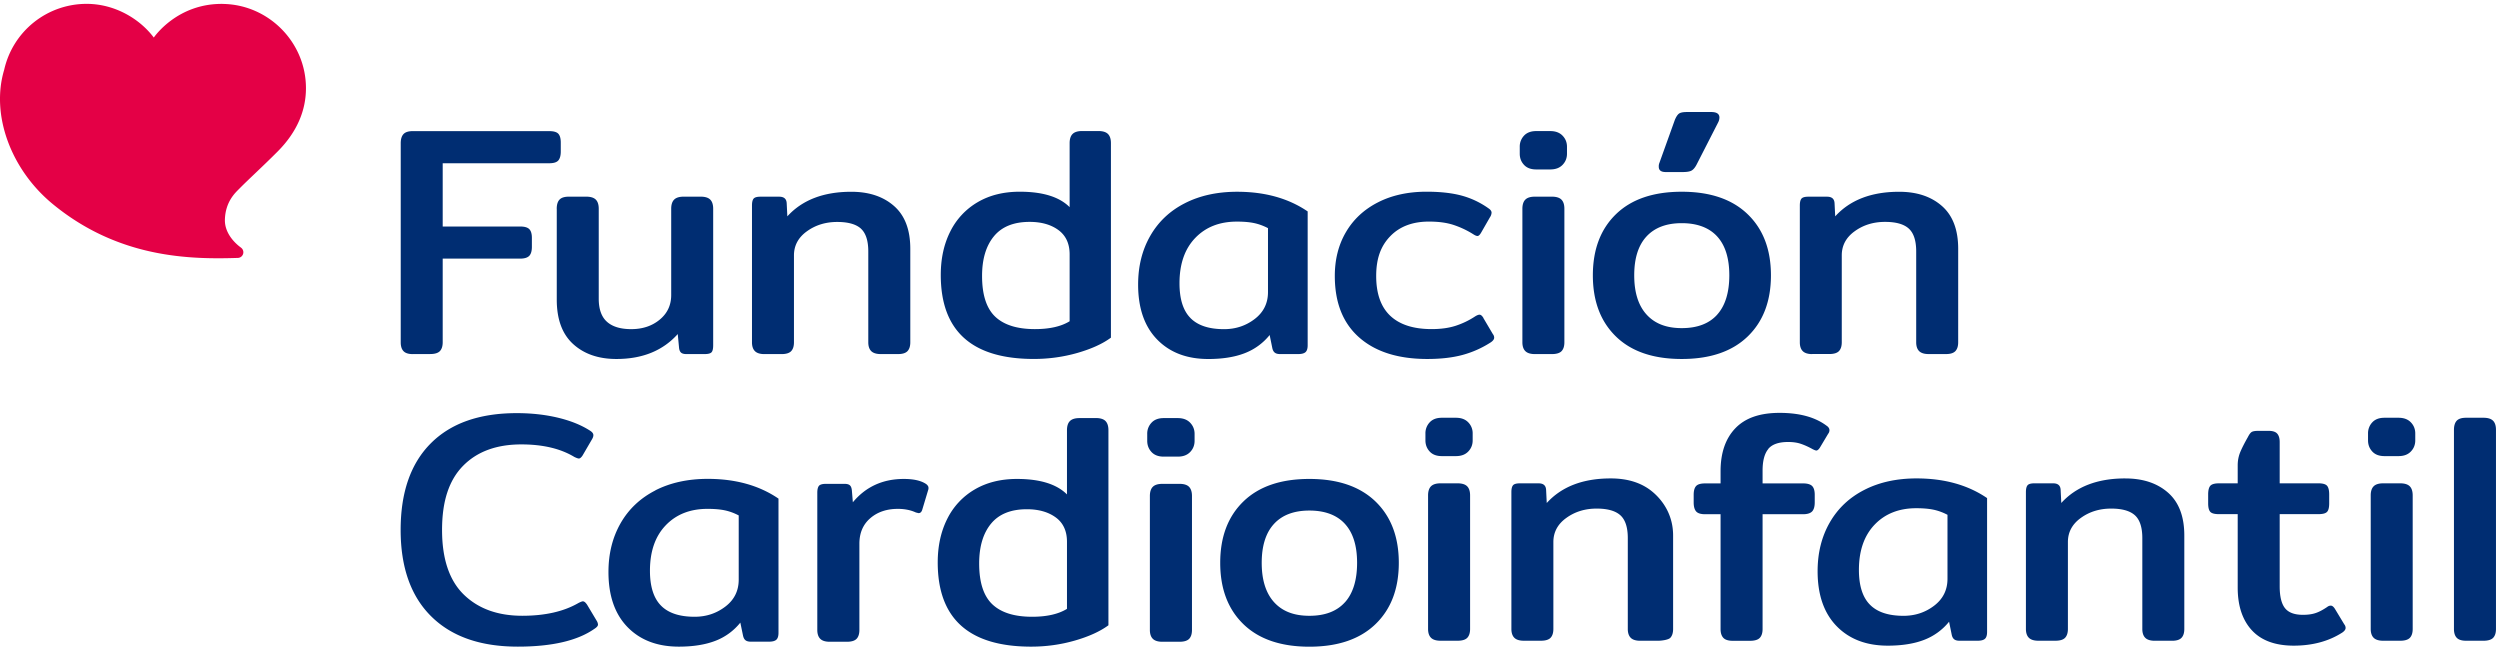
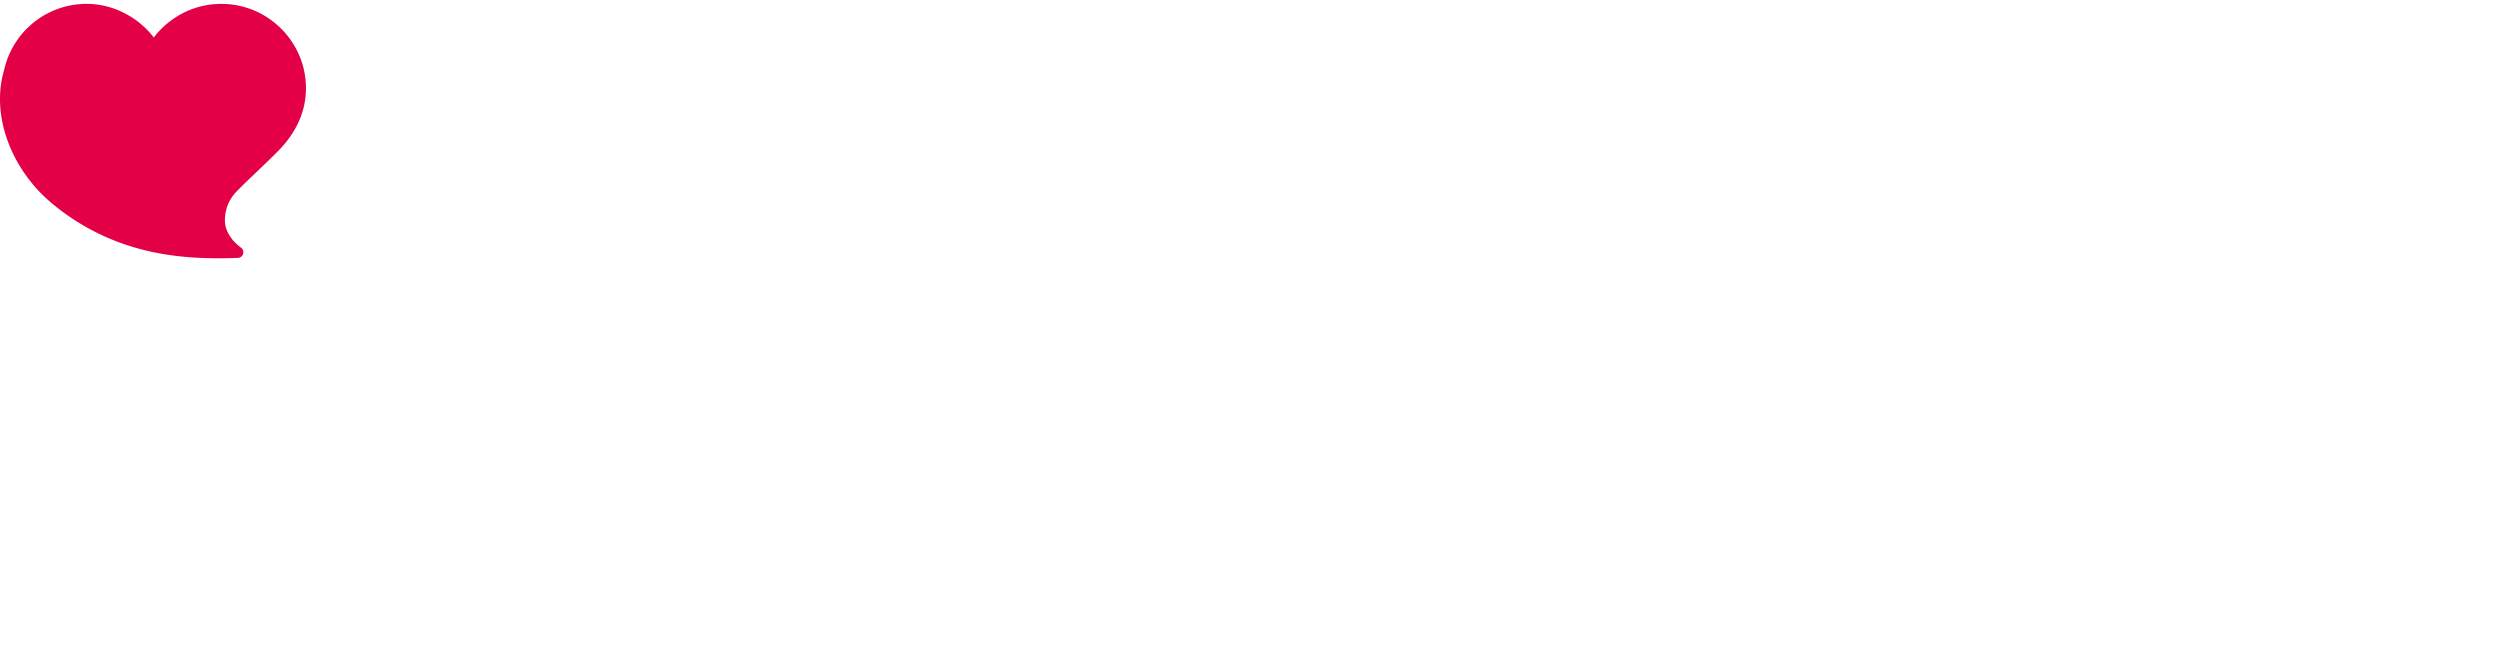
<svg xmlns="http://www.w3.org/2000/svg" width="210" height="55" fill="none" viewBox="0 0 210 55">
  <path fill="#E40046" d="M18.803.33c-3.914-.098-5.87 2.809-5.884 2.825C11.757 1.605 9.692.347 7.341.325A7.09 7.09 0 0 0 .352 5.86c-1.144 3.8.575 8.387 4.057 11.262 5.55 4.578 11.554 4.673 15.579 4.543a.476.476 0 0 0 .238-.874l.003-.003c-.384-.273-1.375-1.137-1.337-2.347.047-1.516.886-2.26 1.207-2.586.785-.798 2.005-1.903 3.224-3.13C24.998 11.043 25.7 9.22 25.7 7.41c.003-3.85-3.117-6.983-6.897-7.078Z" />
-   <path fill="#002D72" d="M92.273 11.008h-1.38c-.368 0-.631.083-.796.248-.166.165-.248.423-.248.772V17.4c-.864-.864-2.259-1.296-4.187-1.296-1.36 0-2.538.292-3.54.88a5.864 5.864 0 0 0-2.3 2.465c-.533 1.058-.797 2.271-.797 3.65 0 4.702 2.608 7.053 7.822 7.053 1.267 0 2.487-.172 3.663-.509 1.175-.34 2.112-.765 2.808-1.28V12.028c0-.35-.083-.607-.248-.772-.165-.165-.432-.248-.797-.248Zm-2.424 15.977c-.715.441-1.69.66-2.92.66-1.487 0-2.598-.35-3.332-1.045-.734-.699-1.103-1.836-1.103-3.415 0-1.414.33-2.526.992-3.332.66-.807 1.661-1.214 3.002-1.214.99 0 1.798.229 2.424.69.622.46.937 1.14.937 2.039v5.62-.003Zm39.189-12.752h1.185c.441 0 .784-.127 1.032-.385.248-.257.372-.568.372-.937v-.578c0-.369-.124-.68-.372-.937s-.591-.385-1.032-.385h-1.185c-.442 0-.782.13-1.02.385a1.33 1.33 0 0 0-.359.937v.578c0 .369.118.68.359.937.238.258.578.385 1.02.385Zm10.877.219h1.433c.349 0 .597-.041.743-.124.146-.082.286-.244.413-.483l1.817-3.555a.928.928 0 0 0 .111-.413c0-.31-.228-.467-.689-.467h-2.039c-.331 0-.556.048-.674.137-.121.092-.235.267-.343.524l-1.296 3.609a.751.751 0 0 0-.054.33c0 .293.194.442.578.442Zm16.691 26.698c-1.258.642-2.227 1.556-2.907 2.741-.68 1.185-1.02 2.548-1.02 4.092 0 1.982.534 3.52 1.598 4.613 1.065 1.093 2.497 1.639 4.295 1.639 1.195 0 2.208-.162 3.044-.483a4.97 4.97 0 0 0 2.106-1.528l.219 1.074c.035.184.105.318.207.4.101.083.251.124.454.124h1.515c.293 0 .499-.054.62-.165.121-.111.178-.302.178-.578v-11.24c-1.617-1.102-3.59-1.652-5.922-1.652-1.671 0-3.135.321-4.393.966m6.989 2.09v5.372c0 .937-.372 1.69-1.115 2.259-.744.569-1.602.854-2.577.854-1.267 0-2.208-.31-2.824-.937-.616-.622-.924-1.597-.924-2.92 0-1.616.441-2.88 1.321-3.802.88-.918 2.046-1.379 3.498-1.379.568 0 1.051.042 1.445.124.394.083.785.226 1.169.426m38.036-2.64h-1.433c-.368 0-.632.083-.797.248-.165.165-.248.422-.248.772v11.21c0 .331.083.58.248.744.165.165.432.248.797.248h1.433c.384 0 .658-.083.813-.248.156-.165.235-.413.235-.743V41.62c0-.35-.082-.607-.247-.772-.166-.165-.432-.248-.798-.248m7.793-5.26c-.165-.166-.432-.248-.801-.248h-1.461c-.368 0-.629.082-.785.247-.155.166-.235.423-.235.772v16.72c0 .33.077.578.235.743.156.165.417.248.785.248h1.461c.385 0 .658-.083.814-.248.155-.165.235-.413.235-.743V36.11c0-.35-.083-.606-.248-.772Zm-79.055-18.82h-1.432c-.369 0-.633.083-.798.248-.165.165-.248.422-.248.772v11.21c0 .331.083.579.248.744.165.165.432.248.798.248h1.432c.385 0 .658-.083.814-.248.155-.165.235-.413.235-.743V17.54c0-.35-.083-.607-.248-.772-.165-.165-.432-.248-.798-.248m-83.594 1.017v7.63c0 1.652.458 2.898 1.376 3.733.918.836 2.128 1.255 3.637 1.255 2.186 0 3.901-.699 5.15-2.094l.11 1.157c.02.184.074.317.166.4.092.083.238.124.442.124h1.544c.292 0 .486-.05.578-.153.092-.101.136-.298.136-.59v-11.46c0-.349-.082-.606-.247-.771-.166-.165-.432-.248-.8-.248h-1.434c-.368 0-.632.083-.797.248-.165.165-.248.422-.248.772v7.243c0 .845-.32 1.534-.962 2.065-.642.534-1.443.8-2.396.8-.899 0-1.579-.206-2.04-.62-.46-.412-.689-1.06-.689-1.94V17.54c0-.35-.082-.607-.247-.772-.166-.165-.432-.248-.8-.248h-1.462c-.369 0-.63.083-.785.248-.156.165-.235.422-.235.772m25.551 1.665c.413.378.62 1.016.62 1.915v7.63c0 .331.082.579.247.744.165.165.432.248.8.248h1.462c.369 0 .63-.083.785-.248.155-.165.235-.413.235-.743V20.9c0-1.598-.454-2.796-1.363-3.593-.909-.8-2.106-1.198-3.593-1.198-2.332 0-4.123.69-5.372 2.065l-.054-1.102c-.019-.369-.229-.55-.632-.55h-1.57c-.292 0-.486.054-.578.165-.092.112-.136.302-.136.579v11.487c0 .33.082.578.248.743.165.166.432.248.797.248h1.433c.384 0 .657-.082.813-.248.156-.165.235-.413.235-.743v-7.3c0-.826.362-1.503 1.087-2.024.724-.524 1.575-.785 2.547-.785.918 0 1.585.188 1.999.566M34.677 29.739h1.462c.384 0 .657-.083.813-.248.156-.165.235-.413.235-.743v-7.024h6.5c.365 0 .622-.08.772-.235.146-.156.219-.41.219-.756v-.744c0-.35-.073-.597-.22-.743-.145-.146-.403-.22-.771-.22h-6.5v-5.314h8.952c.369 0 .62-.076.76-.235.136-.156.206-.41.206-.756v-.744c0-.35-.07-.597-.207-.743-.136-.146-.39-.22-.759-.22H34.68c-.368 0-.629.083-.784.248-.156.166-.235.423-.235.772v16.72c0 .33.076.578.235.743.155.166.416.248.784.248m166.798 5.347h-1.185c-.441 0-.781.127-1.019.384a1.326 1.326 0 0 0-.359.937v.578c0 .369.12.68.359.938.238.257.578.384 1.019.384h1.185c.442 0 .785-.127 1.033-.385.248-.257.371-.568.371-.937v-.578c0-.368-.123-.68-.371-.937s-.591-.384-1.033-.384Zm-62.583 6.293c-.908-.8-2.106-1.198-3.596-1.198-2.332 0-4.123.69-5.372 2.065l-.054-1.102c-.019-.369-.229-.55-.632-.55h-1.569c-.293 0-.486.054-.578.165-.093.112-.137.302-.137.579V52.83c0 .33.083.578.248.743.165.165.432.248.797.248h1.433c.384 0 .657-.083.813-.248.156-.165.235-.413.235-.743v-7.3c0-.826.362-1.503 1.087-2.024.724-.524 1.575-.785 2.547-.785.919 0 1.582.188 1.999.566.413.378.619 1.016.619 1.915v7.631c0 .33.083.578.248.743.165.166.432.248.797.248h1.462c.365 0 .908-.082 1.064-.248.155-.165.235-.413.235-.743v-7.85c0-1.598-.734-2.795-1.642-3.596m39.621-1.2c-2.332 0-4.124.689-5.372 2.064l-.054-1.102c-.019-.369-.229-.55-.633-.55h-1.569c-.292 0-.486.054-.578.165-.092.112-.137.302-.137.579V52.83c0 .33.083.578.248.743.165.165.432.248.797.248h1.433c.385 0 .658-.083.813-.248.156-.165.236-.413.236-.743v-7.3c0-.826.362-1.503 1.086-2.024.724-.524 1.576-.785 2.548-.785.918 0 1.582.188 1.998.566.413.378.619 1.016.619 1.915v7.631c0 .33.083.578.248.743.165.166.432.248.798.248h1.461c.365 0 .629-.082.785-.248.155-.165.235-.413.235-.743v-7.85c0-1.598-.455-2.795-1.363-3.596-.909-.8-2.106-1.198-3.593-1.198m-53.917-13.479c-.111-.184-.219-.276-.33-.276-.092 0-.213.048-.359.137a6.75 6.75 0 0 1-1.652.797c-.569.184-1.239.276-2.011.276-1.525 0-2.681-.372-3.472-1.115-.788-.743-1.185-1.858-1.185-3.345s.394-2.529 1.185-3.345c.791-.817 1.874-1.226 3.25-1.226.772 0 1.436.085 1.998.26a7.539 7.539 0 0 1 1.693.785c.165.11.292.165.385.165.092 0 .193-.092.301-.276l.744-1.297a.752.752 0 0 0 .136-.384c0-.127-.082-.248-.248-.359a7.085 7.085 0 0 0-2.258-1.074c-.807-.219-1.792-.33-2.948-.33-1.56 0-2.926.299-4.092.896-1.166.597-2.062 1.43-2.684 2.494-.626 1.064-.938 2.296-.938 3.691 0 2.24.683 3.962 2.053 5.166 1.369 1.204 3.272 1.804 5.715 1.804 1.137 0 2.128-.114 2.973-.343a8.366 8.366 0 0 0 2.37-1.061c.184-.127.276-.258.276-.385a.473.473 0 0 0-.111-.301l-.797-1.35.006-.004Zm24.15-3.58c0-2.167-.651-3.879-1.957-5.137-1.305-1.258-3.148-1.887-5.537-1.887s-4.228.63-5.524 1.887c-1.296 1.258-1.941 2.97-1.941 5.137 0 2.167.648 3.879 1.941 5.137 1.293 1.258 3.135 1.887 5.524 1.887 2.389 0 4.232-.63 5.537-1.887 1.303-1.258 1.957-2.97 1.957-5.137Zm-4.517 3.304c-.68.753-1.671 1.128-2.974 1.128-1.302 0-2.271-.382-2.96-1.144-.69-.762-1.033-1.858-1.033-3.291 0-1.433.343-2.52 1.033-3.266.689-.743 1.674-1.115 2.96-1.115 1.287 0 2.294.372 2.974 1.115.68.743 1.02 1.833 1.02 3.266s-.34 2.55-1.02 3.304m4.295 11.274c.321-.384.877-.578 1.668-.578.403 0 .759.05 1.061.153.302.101.638.25 1.004.454.146.073.247.11.301.11.093 0 .194-.082.302-.247l.69-1.156a.48.48 0 0 0 .111-.302c0-.146-.083-.276-.248-.384-.956-.715-2.268-1.074-3.939-1.074-1.671 0-2.891.432-3.72 1.296-.826.864-1.239 2.065-1.239 3.609v1.02h-1.296c-.369 0-.62.073-.756.219-.137.146-.207.394-.207.743v.632c0 .35.07.6.207.76.136.155.39.235.756.235h1.296v9.641c0 .33.079.578.235.744.156.165.419.247.785.247h1.461c.384 0 .657-.082.813-.247.156-.166.235-.413.235-.744v-9.641h3.39c.368 0 .623-.08.772-.235.146-.156.219-.41.219-.76v-.632c0-.35-.073-.597-.219-.743-.146-.146-.404-.22-.772-.22h-3.39v-1.073c0-.826.162-1.433.483-1.817m-26.1 2.884h-1.433c-.369 0-.632.083-.801.248-.165.165-.248.422-.248.772v11.21c0 .331.083.58.248.744.165.165.432.248.801.248h1.433c.384 0 .657-.083.813-.248.155-.165.235-.413.235-.743V41.62c0-.35-.083-.607-.248-.772-.165-.165-.432-.248-.8-.248Zm29.788-10.861h1.433c.384 0 .658-.083.813-.248.156-.165.235-.413.235-.743v-7.3c0-.827.363-1.503 1.087-2.024.724-.524 1.572-.785 2.548-.785.918 0 1.585.187 1.998.566.413.378.619 1.016.619 1.915v7.63c0 .331.083.579.248.744.165.165.432.248.801.248h1.458c.368 0 .629-.083.785-.248.155-.165.235-.413.235-.743V20.9c0-1.598-.455-2.796-1.363-3.593-.909-.8-2.106-1.198-3.596-1.198-2.332 0-4.124.69-5.372 2.065l-.054-1.102c-.019-.369-.229-.55-.633-.55h-1.569c-.292 0-.486.054-.578.165-.092.112-.137.302-.137.579v11.487c0 .33.083.578.248.743.165.166.432.248.801.248m43.884 21.377c-.111-.165-.219-.248-.33-.248a.471.471 0 0 0-.302.111c-.35.238-.67.41-.963.508-.295.102-.651.153-1.073.153-.718 0-1.22-.188-1.516-.566-.295-.374-.441-.987-.441-1.832v-6.059h3.249c.369 0 .61-.063.731-.194.121-.127.178-.368.178-.714v-.744c0-.35-.06-.59-.178-.73-.121-.137-.362-.207-.731-.207h-3.249v-3.469c0-.311-.07-.546-.207-.702-.137-.156-.372-.235-.702-.235h-.909c-.257 0-.435.032-.536.095-.102.064-.207.207-.318.426-.292.515-.508.94-.648 1.28-.137.34-.207.702-.207 1.09V40.6h-1.569c-.369 0-.61.07-.731.207-.12.136-.181.38-.181.73v.744c0 .35.061.587.181.715.121.13.362.193.731.193h1.569v6.17c0 1.524.394 2.719 1.185 3.58.791.86 1.964 1.296 3.527 1.296 1.563 0 2.938-.368 4.075-1.102.185-.127.277-.258.277-.385a.473.473 0 0 0-.111-.301l-.798-1.322-.003-.003ZM122.3 35.092h-1.185c-.442 0-.782.127-1.02.384a1.33 1.33 0 0 0-.359.937v.578c0 .369.121.68.359.938.238.257.578.384 1.02.384h1.185c.441 0 .784-.127 1.032-.385.248-.257.372-.568.372-.937v-.578a1.3 1.3 0 0 0-.372-.937c-.248-.257-.591-.384-1.032-.384Zm-15.649-6.948.219 1.074c.035.184.105.317.207.4.101.083.25.124.454.124h1.515c.292 0 .499-.054.62-.165.12-.112.178-.302.178-.579V17.76c-1.617-1.102-3.59-1.652-5.922-1.652-1.671 0-3.136.32-4.394.963-1.258.641-2.227 1.556-2.906 2.741-.68 1.185-1.02 2.548-1.02 4.092 0 1.982.534 3.523 1.598 4.613 1.064 1.093 2.497 1.639 4.298 1.639 1.195 0 2.208-.162 3.043-.483a4.966 4.966 0 0 0 2.107-1.528m-6.65-1.433c-.616-.622-.92-1.598-.92-2.92 0-1.616.44-2.884 1.321-3.802.88-.918 2.046-1.375 3.498-1.375.568 0 1.051.04 1.445.123.394.083.785.226 1.169.426v5.372c0 .937-.372 1.69-1.115 2.259s-1.601.854-2.576.854c-1.268 0-2.208-.31-2.825-.937M49.287 50.76c-.11-.166-.222-.248-.33-.248-.054 0-.175.044-.359.136-1.236.718-2.808 1.077-4.724 1.077-2.062 0-3.7-.594-4.918-1.782-1.216-1.188-1.823-2.999-1.823-5.429s.59-4.19 1.77-5.388c1.178-1.197 2.808-1.795 4.889-1.795 1.804 0 3.288.35 4.447 1.049.184.092.315.136.388.136.092 0 .193-.082.305-.248l.771-1.324c.093-.146.14-.277.14-.388 0-.13-.082-.248-.248-.359-.736-.48-1.639-.848-2.706-1.105-1.068-.258-2.23-.388-3.482-.388-3.132 0-5.54.848-7.224 2.541-1.687 1.694-2.529 4.118-2.529 7.266 0 3.148.858 5.572 2.57 7.265 1.713 1.697 4.137 2.542 7.266 2.542 2.871 0 5.02-.5 6.436-1.493.203-.128.305-.248.305-.36a.675.675 0 0 0-.083-.276l-.858-1.436-.003.007Zm5.763-9.563c-1.261.645-2.233 1.56-2.916 2.748-.68 1.188-1.023 2.554-1.023 4.102 0 1.988.534 3.532 1.601 4.628s2.506 1.643 4.31 1.643c1.199 0 2.215-.162 3.054-.483a4.953 4.953 0 0 0 2.112-1.535l.223 1.077c.038.185.105.318.206.4.102.083.251.124.455.124h1.518c.295 0 .502-.054.623-.165.12-.11.18-.305.18-.581V41.884c-1.62-1.106-3.602-1.659-5.94-1.659-1.677 0-3.145.324-4.406.966m7.005 2.106v5.388c0 .94-.372 1.697-1.118 2.265-.747.572-1.608.858-2.583.858-1.27 0-2.215-.311-2.83-.94-.617-.626-.925-1.602-.925-2.93 0-1.62.441-2.89 1.325-3.812.883-.92 2.052-1.381 3.507-1.381.572 0 1.054.04 1.452.123.397.083.787.226 1.175.43m15.719-2.653c-.426-.277-1.042-.413-1.852-.413-1.77 0-3.196.654-4.283 1.96l-.082-.995c-.02-.203-.073-.346-.166-.428-.092-.083-.238-.124-.441-.124h-1.576c-.295 0-.489.057-.581.165-.092.111-.14.305-.14.581v11.523c0 .33.083.58.248.746.165.165.432.248.8.248h1.436c.388 0 .658-.083.817-.248.156-.165.235-.413.235-.746v-7.24c0-.903.305-1.617.912-2.142.606-.524 1.382-.787 2.319-.787.572 0 1.077.101 1.518.305l.223.053c.146 0 .247-.092.305-.276l.498-1.658a.457.457 0 0 0 .013-.29.501.501 0 0 0-.207-.234m14.287-5.525h-1.382c-.369 0-.636.083-.8.248-.166.165-.249.422-.249.775v5.388c-.867-.864-2.265-1.3-4.2-1.3-1.362 0-2.547.296-3.551.884a5.874 5.874 0 0 0-2.306 2.471c-.534 1.061-.8 2.281-.8 3.66 0 4.714 2.614 7.072 7.846 7.072 1.27 0 2.497-.172 3.675-.512 1.179-.34 2.12-.769 2.818-1.283V36.14c0-.35-.083-.607-.248-.775-.165-.165-.432-.248-.8-.248m-2.434 16.027c-.718.442-1.693.664-2.929.664-1.493 0-2.608-.35-3.342-1.048-.737-.7-1.105-1.843-1.105-3.425 0-1.417.33-2.532.994-3.342.664-.81 1.668-1.217 3.012-1.217.994 0 1.804.232 2.43.69.626.46.94 1.143.94 2.045v5.636-.003Zm9.312-16.024h-1.189c-.441 0-.784.13-1.022.388a1.323 1.323 0 0 0-.36.94v.581c0 .369.121.683.36.94.238.258.58.388 1.022.388h1.189c.441 0 .787-.13 1.035-.387.248-.258.372-.572.372-.94v-.582c0-.368-.124-.68-.372-.94-.248-.258-.594-.388-1.035-.388Zm.136 5.525h-1.436c-.368 0-.635.082-.8.247-.165.166-.248.426-.248.776v11.245c0 .33.082.582.248.747.165.165.432.248.8.248h1.436c.388 0 .658-.083.817-.248.155-.165.235-.413.235-.746V41.667c0-.35-.083-.607-.248-.776-.165-.165-.432-.247-.8-.247m10.908-.413c-2.395 0-4.241.632-5.54 1.893-1.299 1.261-1.947 2.98-1.947 5.153 0 2.173.648 3.891 1.947 5.153 1.299 1.26 3.145 1.893 5.54 1.893 2.396 0 4.245-.632 5.554-1.893 1.308-1.262 1.96-2.98 1.96-5.153 0-2.173-.655-3.892-1.96-5.153-1.309-1.261-3.161-1.893-5.554-1.893Zm2.987 10.362c-.683.756-1.678 1.134-2.983 1.134-1.306 0-2.278-.38-2.971-1.146-.689-.766-1.035-1.865-1.035-3.301 0-1.436.346-2.529 1.035-3.275.69-.747 1.681-1.118 2.971-1.118 1.289 0 2.303.371 2.983 1.118.683.746 1.023 1.836 1.023 3.275 0 1.44-.34 2.56-1.023 3.317" />
</svg>